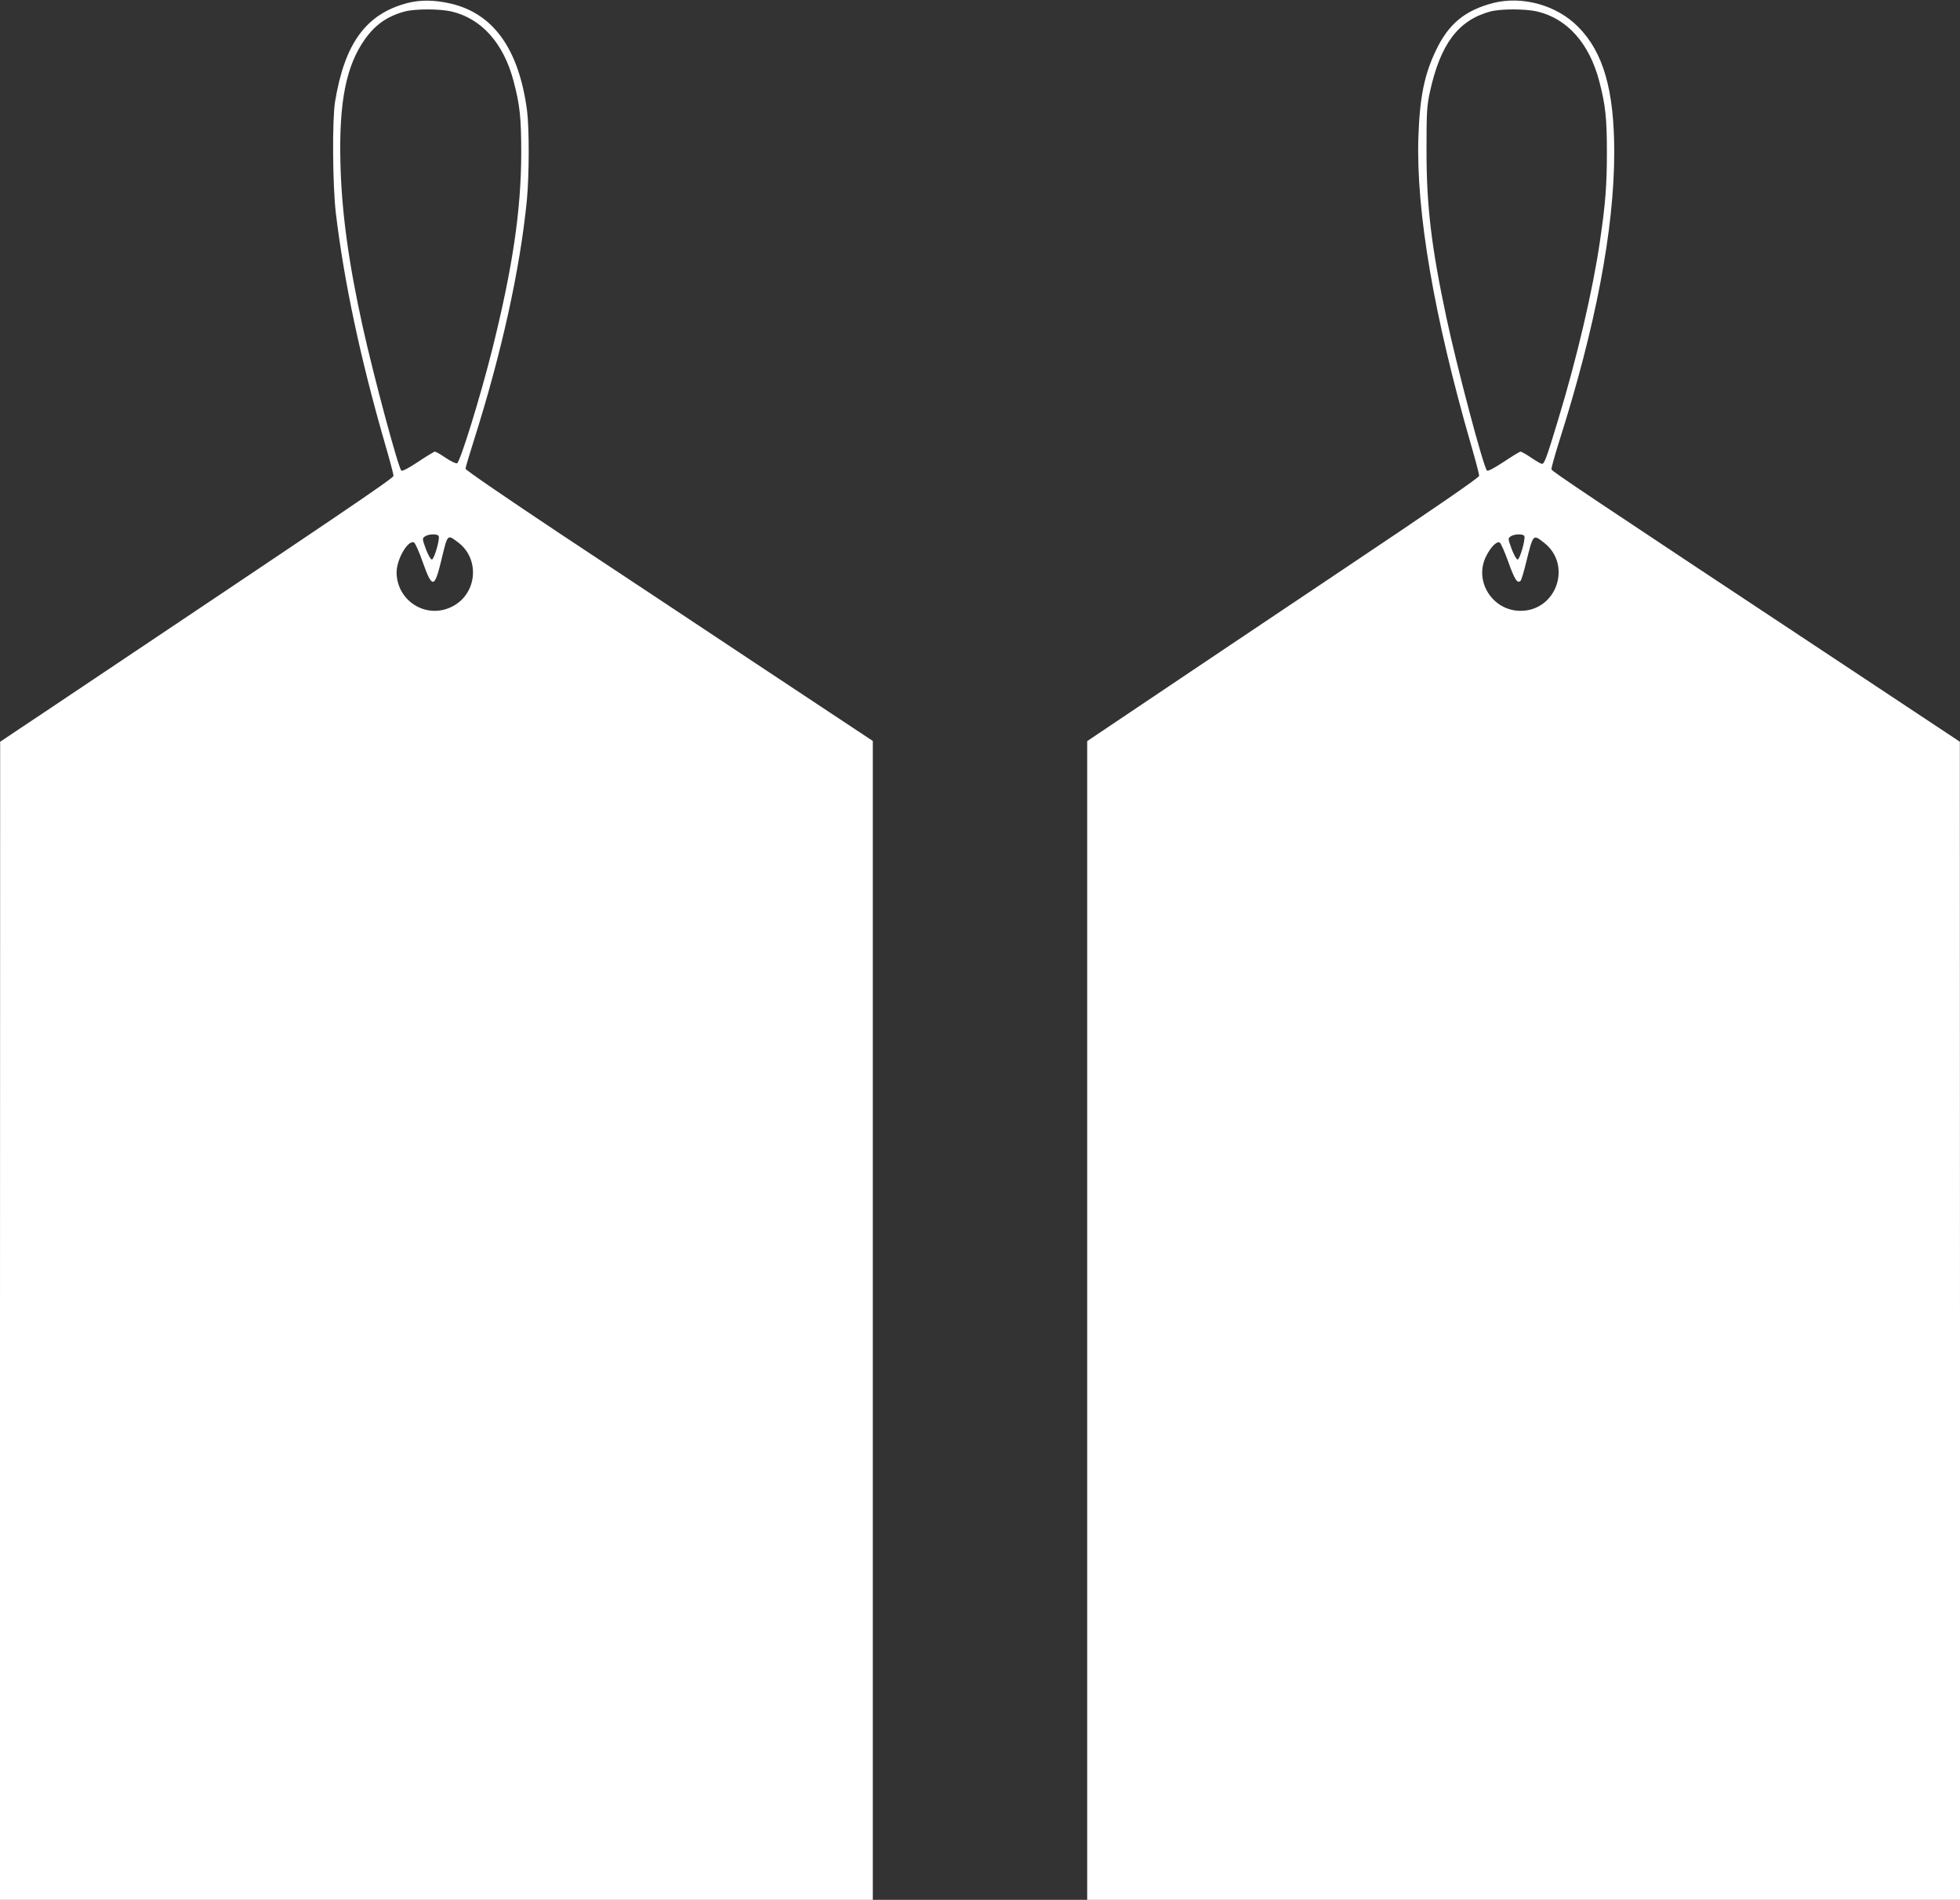
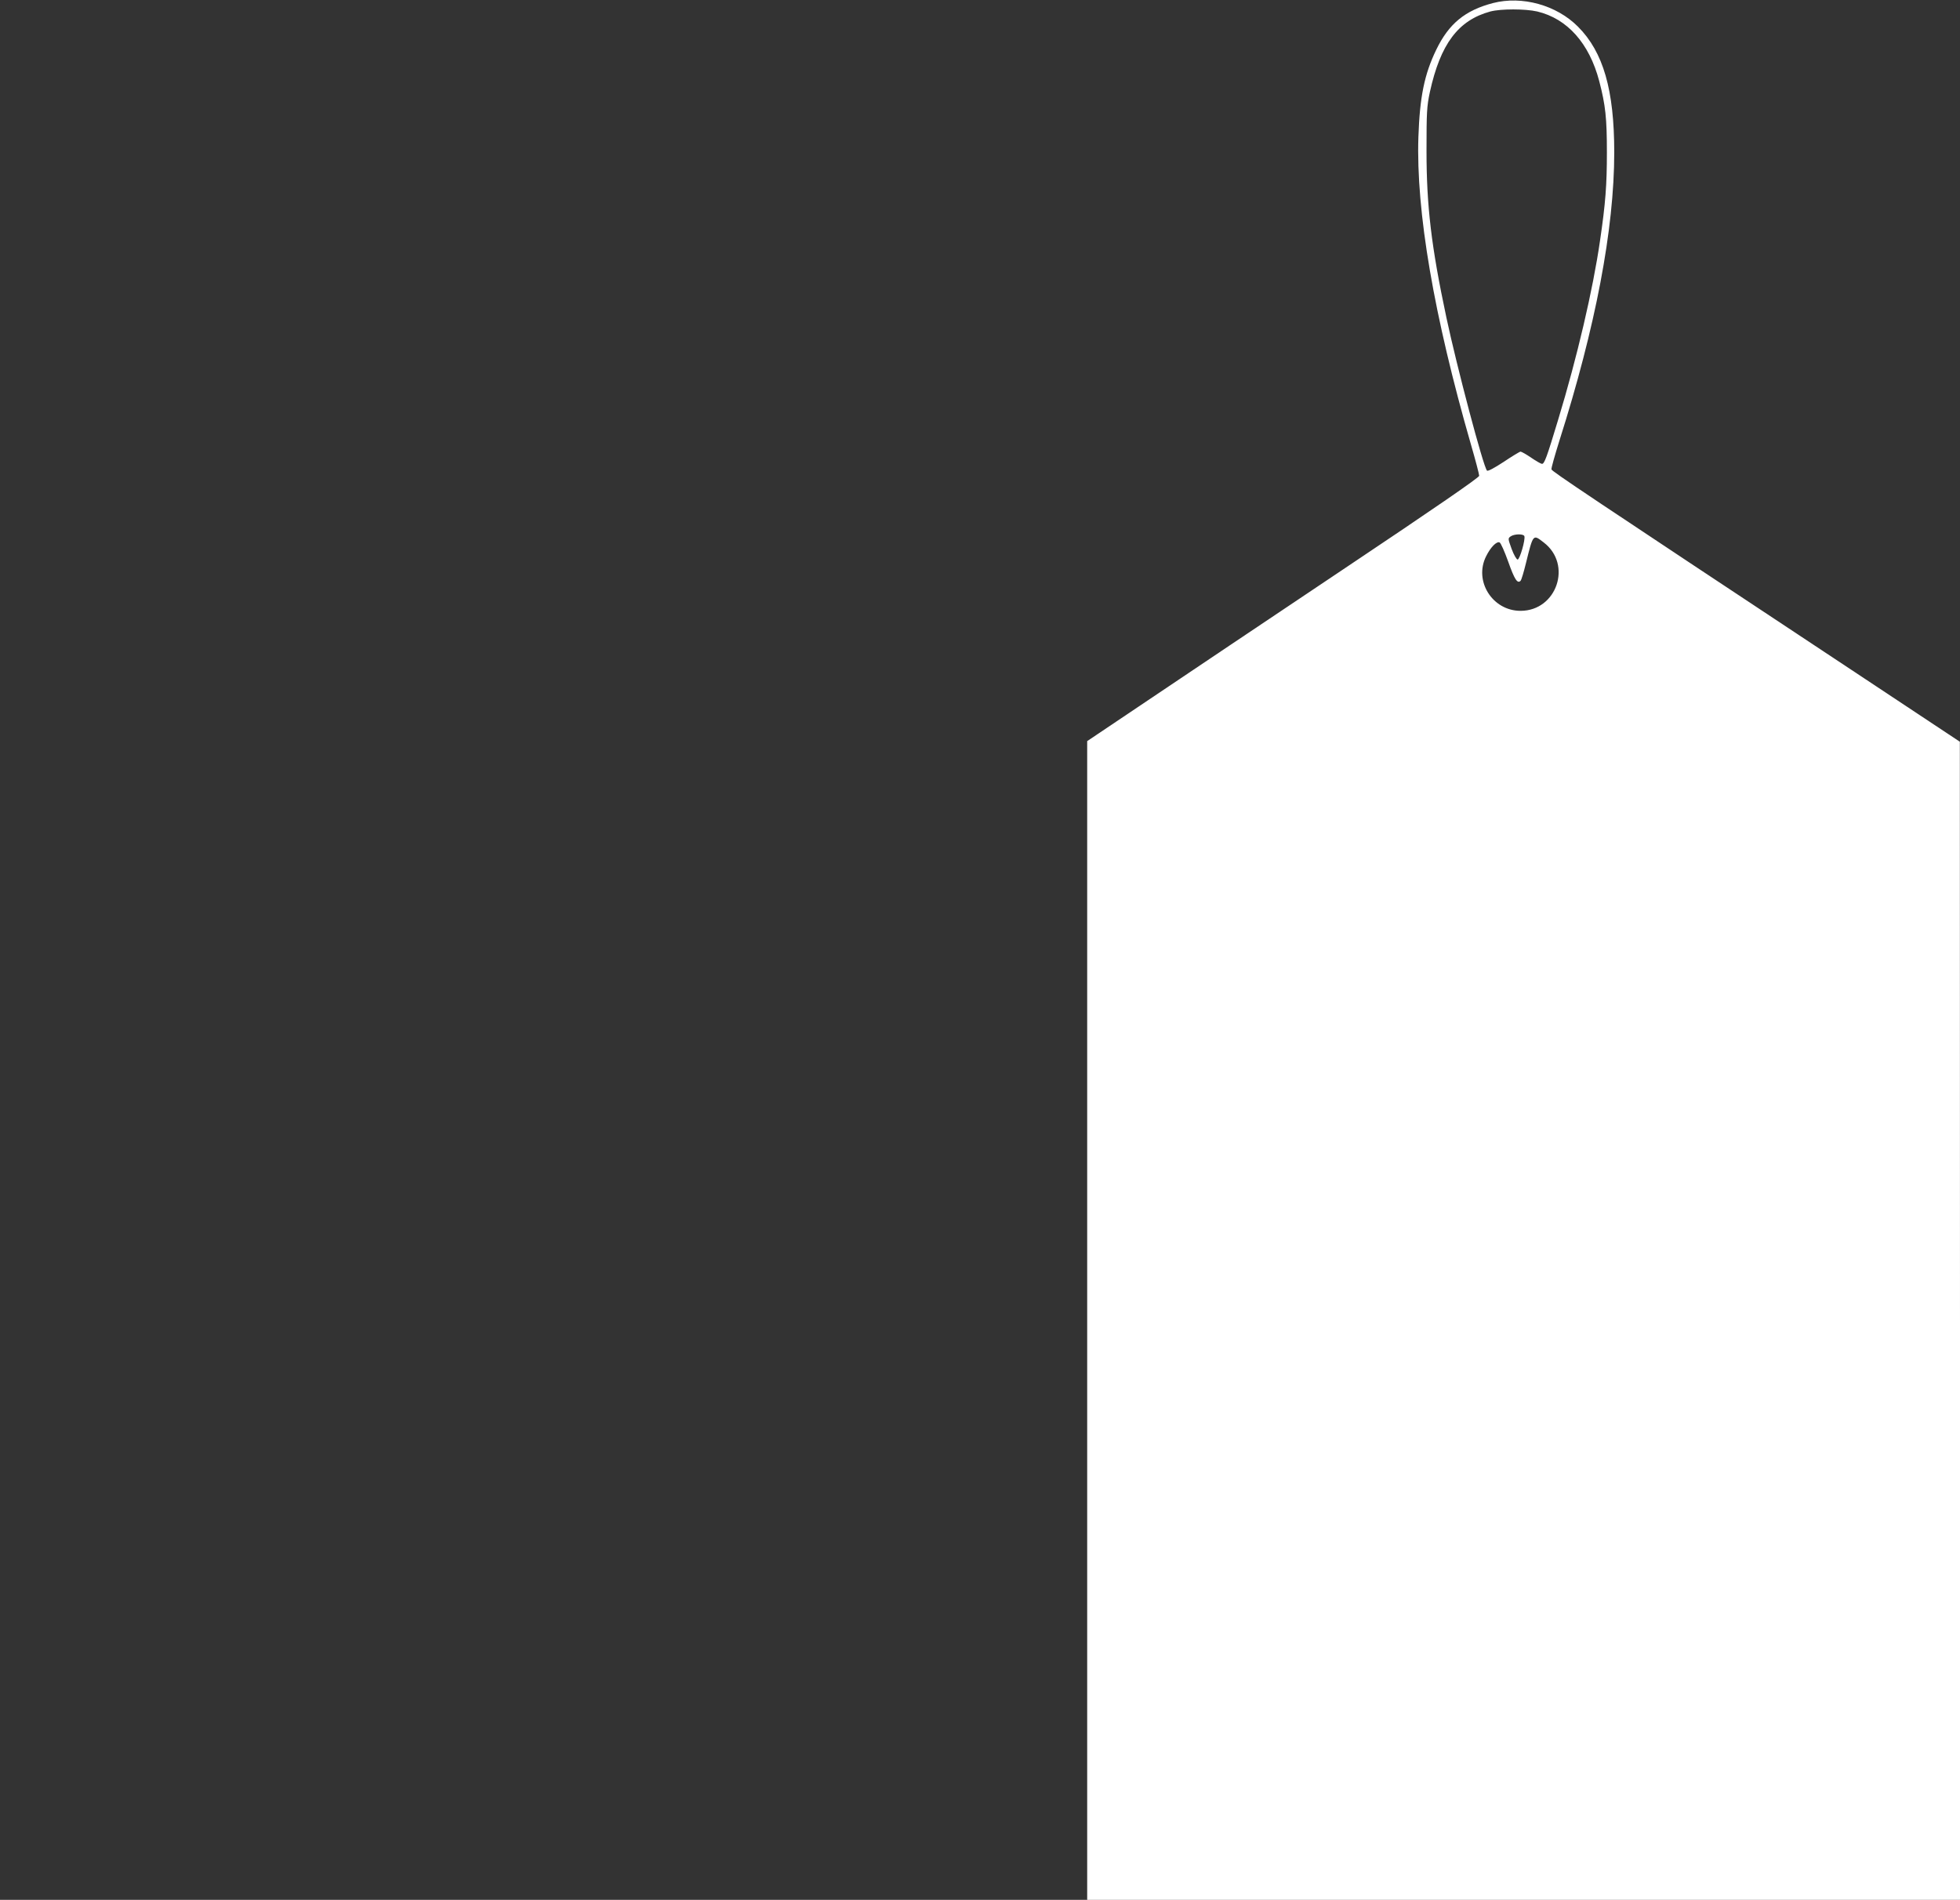
<svg xmlns="http://www.w3.org/2000/svg" version="1.0" width="1280pt" height="1241pt" viewBox="0 0 1280 1241" preserveAspectRatio="xMidYMid meet">
  <rect x="0" y="0" width="1280" height="1241" fill="#333333" stroke="none" />
  <g transform="translate(0,1241) scale(0.1,-0.1)" fill="#ffffff" stroke="none">
-     <path d="M2660 12390 c-269 -71 -409 -261 -472 -645 -19 -120 -16 -543 5 -725 54 -451 161 -954 321 -1508 31 -106 56 -200 56 -210 0 -16 -329 -238 -2277 -1542 l-292 -195 -1 -3782 0 -3783 2850 0 2850 0 0 3785 0 3785 -720 477 c-396 263 -994 660 -1330 882 -335 223 -610 411 -610 419 0 8 25 91 55 186 181 571 302 1119 346 1571 15 158 16 466 1 582 -53 402 -219 635 -500 700 -106 24 -196 25 -282 3z m289 -55 c197 -47 340 -208 405 -455 42 -159 50 -241 50 -475 -1 -372 -57 -747 -190 -1280 -76 -303 -209 -734 -229 -741 -8 -3 -41 13 -74 35 -33 23 -65 41 -71 41 -5 0 -55 -30 -110 -67 -60 -40 -104 -63 -109 -57 -21 21 -181 618 -251 934 -94 424 -140 761 -147 1085 -9 393 38 627 161 800 68 95 146 149 259 180 69 18 226 18 306 0z m-84 -3427 c8 -23 -30 -153 -45 -153 -7 0 -24 30 -39 69 -24 67 -24 69 -6 82 24 17 84 18 90 2z m123 -38 c152 -110 128 -347 -43 -426 -166 -78 -354 43 -355 227 0 85 73 212 113 196 8 -3 34 -60 57 -127 62 -174 77 -174 120 2 44 183 40 178 108 128z" />
    <path d="M9750 12390 c-183 -48 -288 -135 -370 -304 -78 -161 -108 -308 -117 -571 -16 -484 101 -1168 343 -2008 30 -103 54 -195 54 -205 0 -11 -284 -207 -888 -611 -488 -327 -1064 -713 -1279 -858 l-393 -264 0 -3785 0 -3784 2850 0 2850 0 0 3783 -1 3782 -712 472 c-1734 1148 -1952 1294 -1955 1307 -2 8 22 92 52 188 236 742 358 1382 358 1883 0 406 -71 655 -237 821 -140 141 -365 203 -555 154z m289 -55 c197 -47 340 -208 405 -455 41 -157 50 -242 50 -465 0 -214 -9 -333 -45 -578 -46 -318 -149 -760 -274 -1171 -74 -245 -89 -286 -105 -286 -6 0 -38 18 -70 40 -32 22 -64 40 -70 40 -5 0 -55 -30 -110 -67 -61 -40 -104 -63 -109 -57 -24 24 -198 683 -265 999 -99 465 -130 731 -130 1090 0 254 2 290 22 384 69 314 185 469 395 526 69 18 227 18 306 0z m-84 -3427 c8 -22 -30 -153 -44 -153 -7 0 -25 31 -39 69 -24 67 -25 69 -7 82 24 17 84 18 90 2z m126 -41 c189 -144 86 -447 -151 -447 -183 0 -306 194 -225 356 29 59 68 99 88 91 8 -3 33 -60 57 -127 41 -116 60 -144 80 -124 6 6 21 57 35 114 48 194 46 191 116 137z" />
  </g>
</svg>